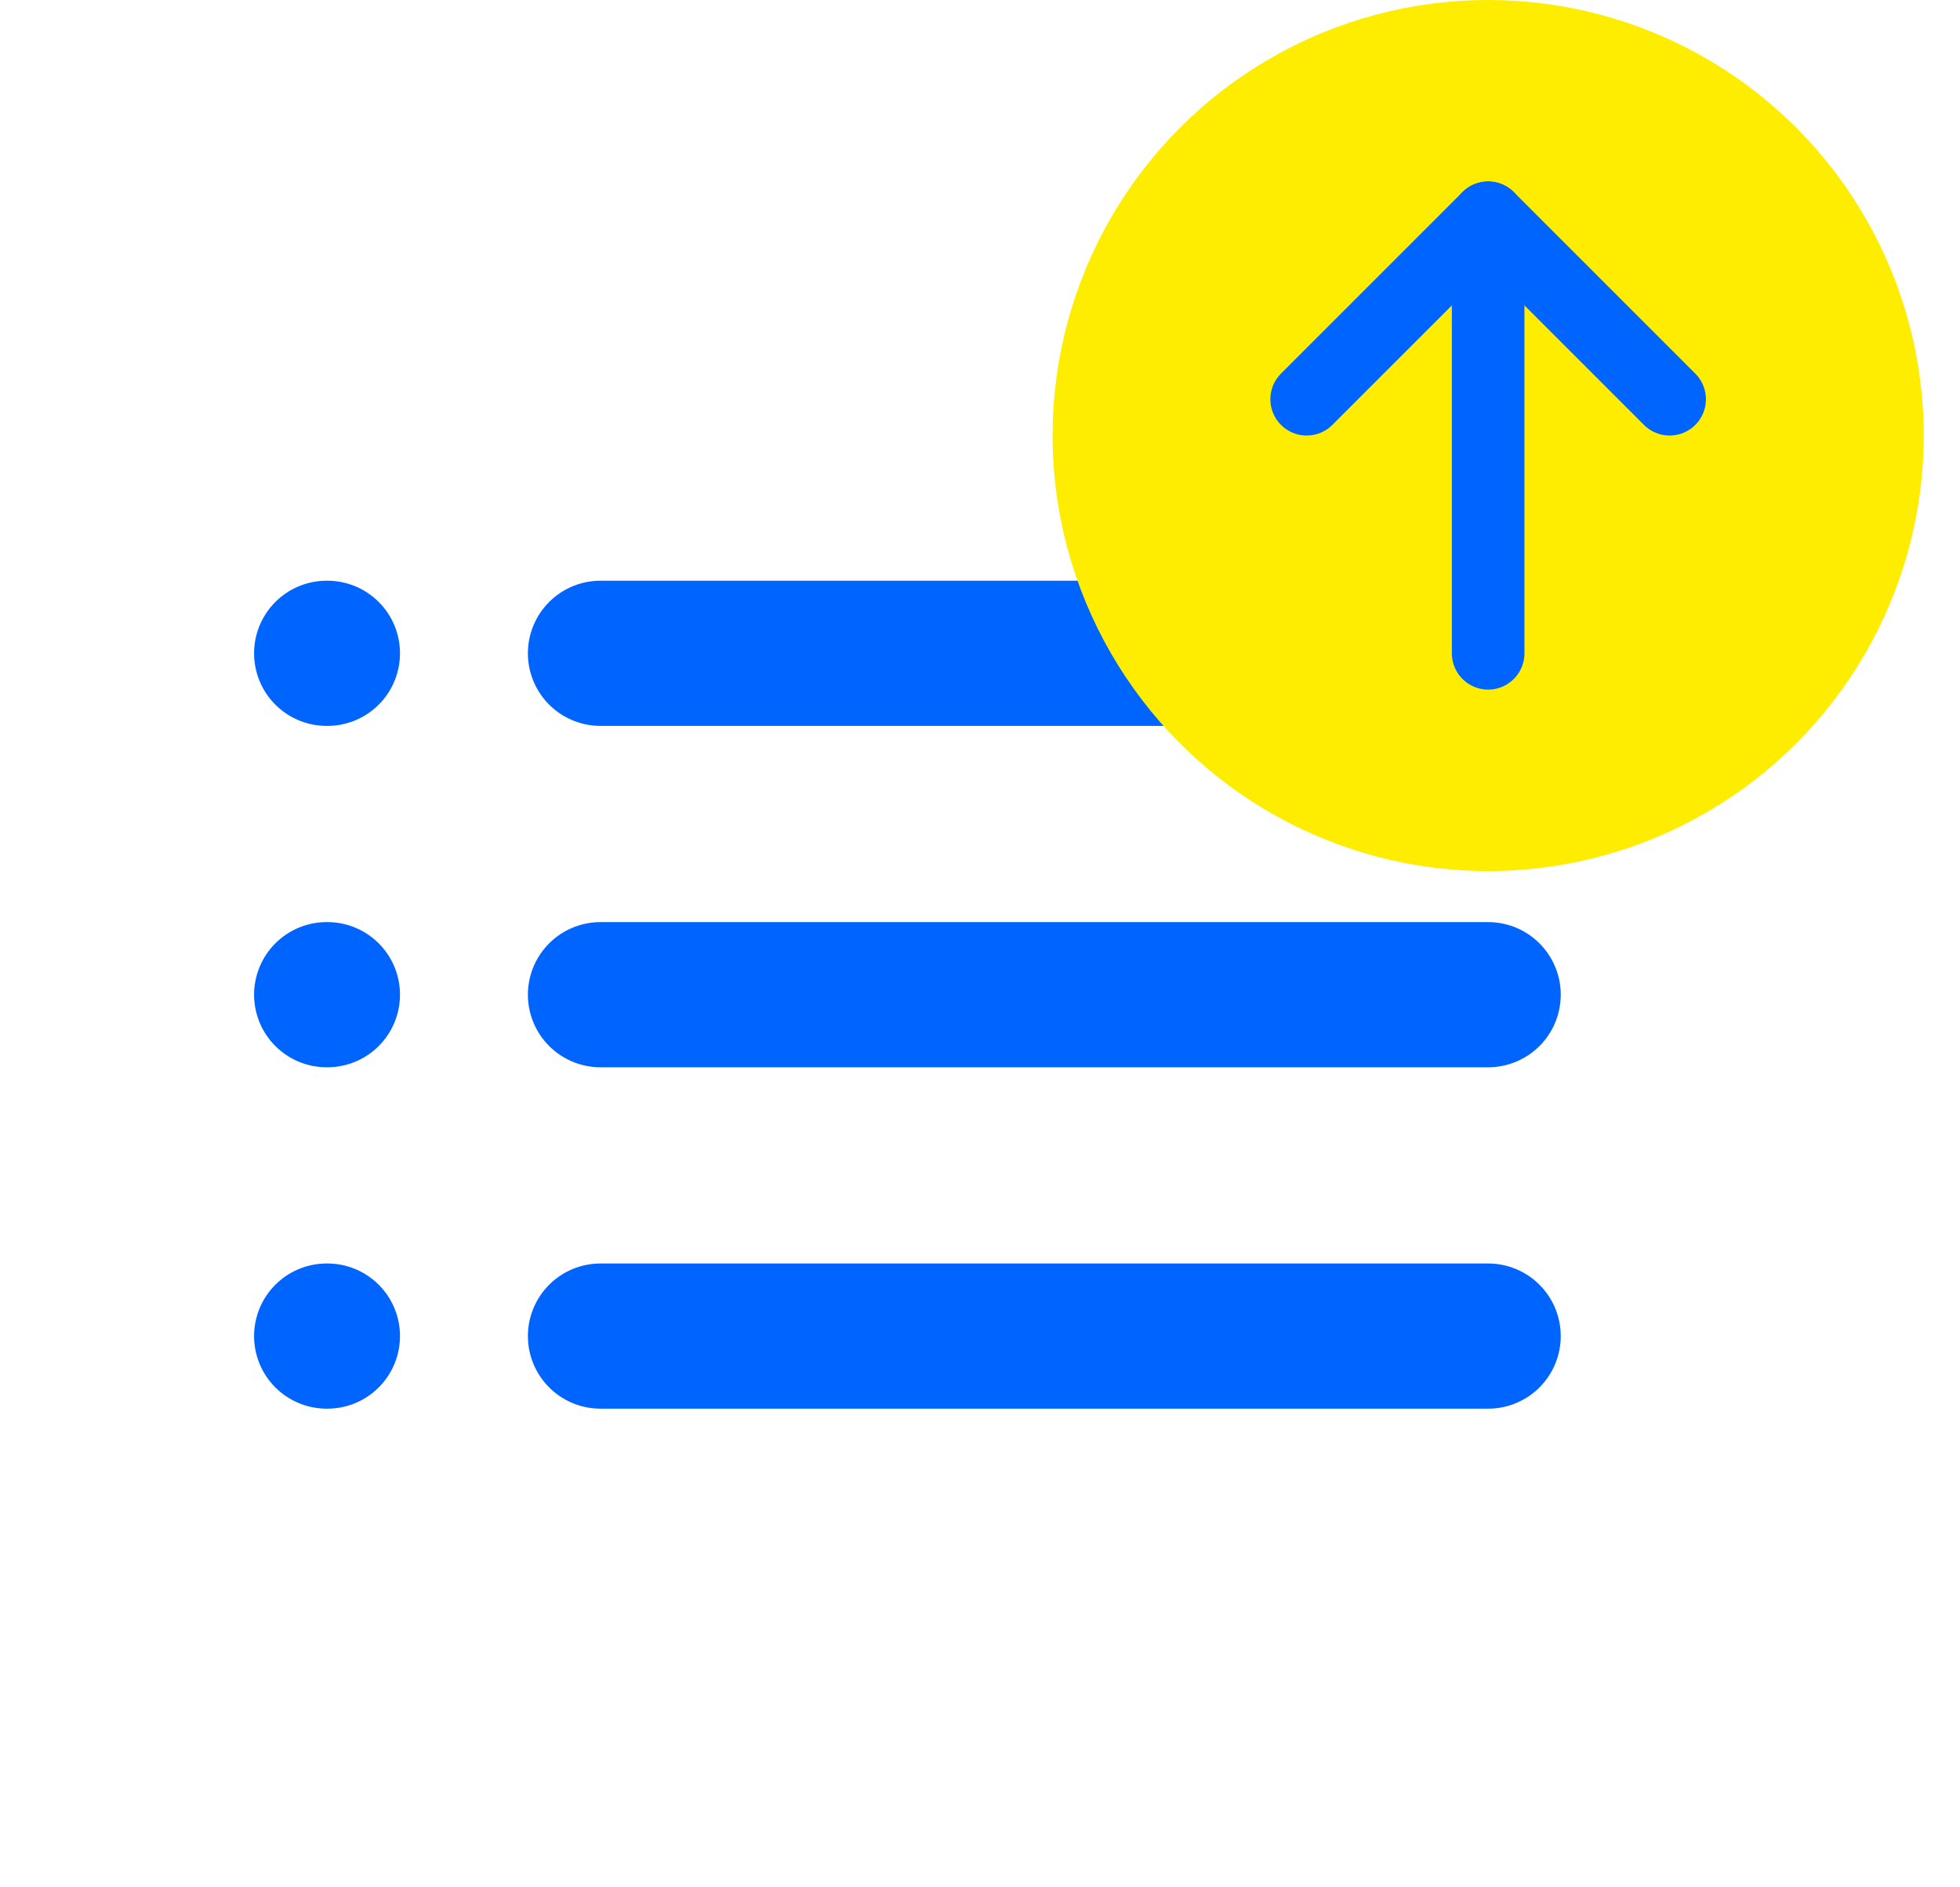
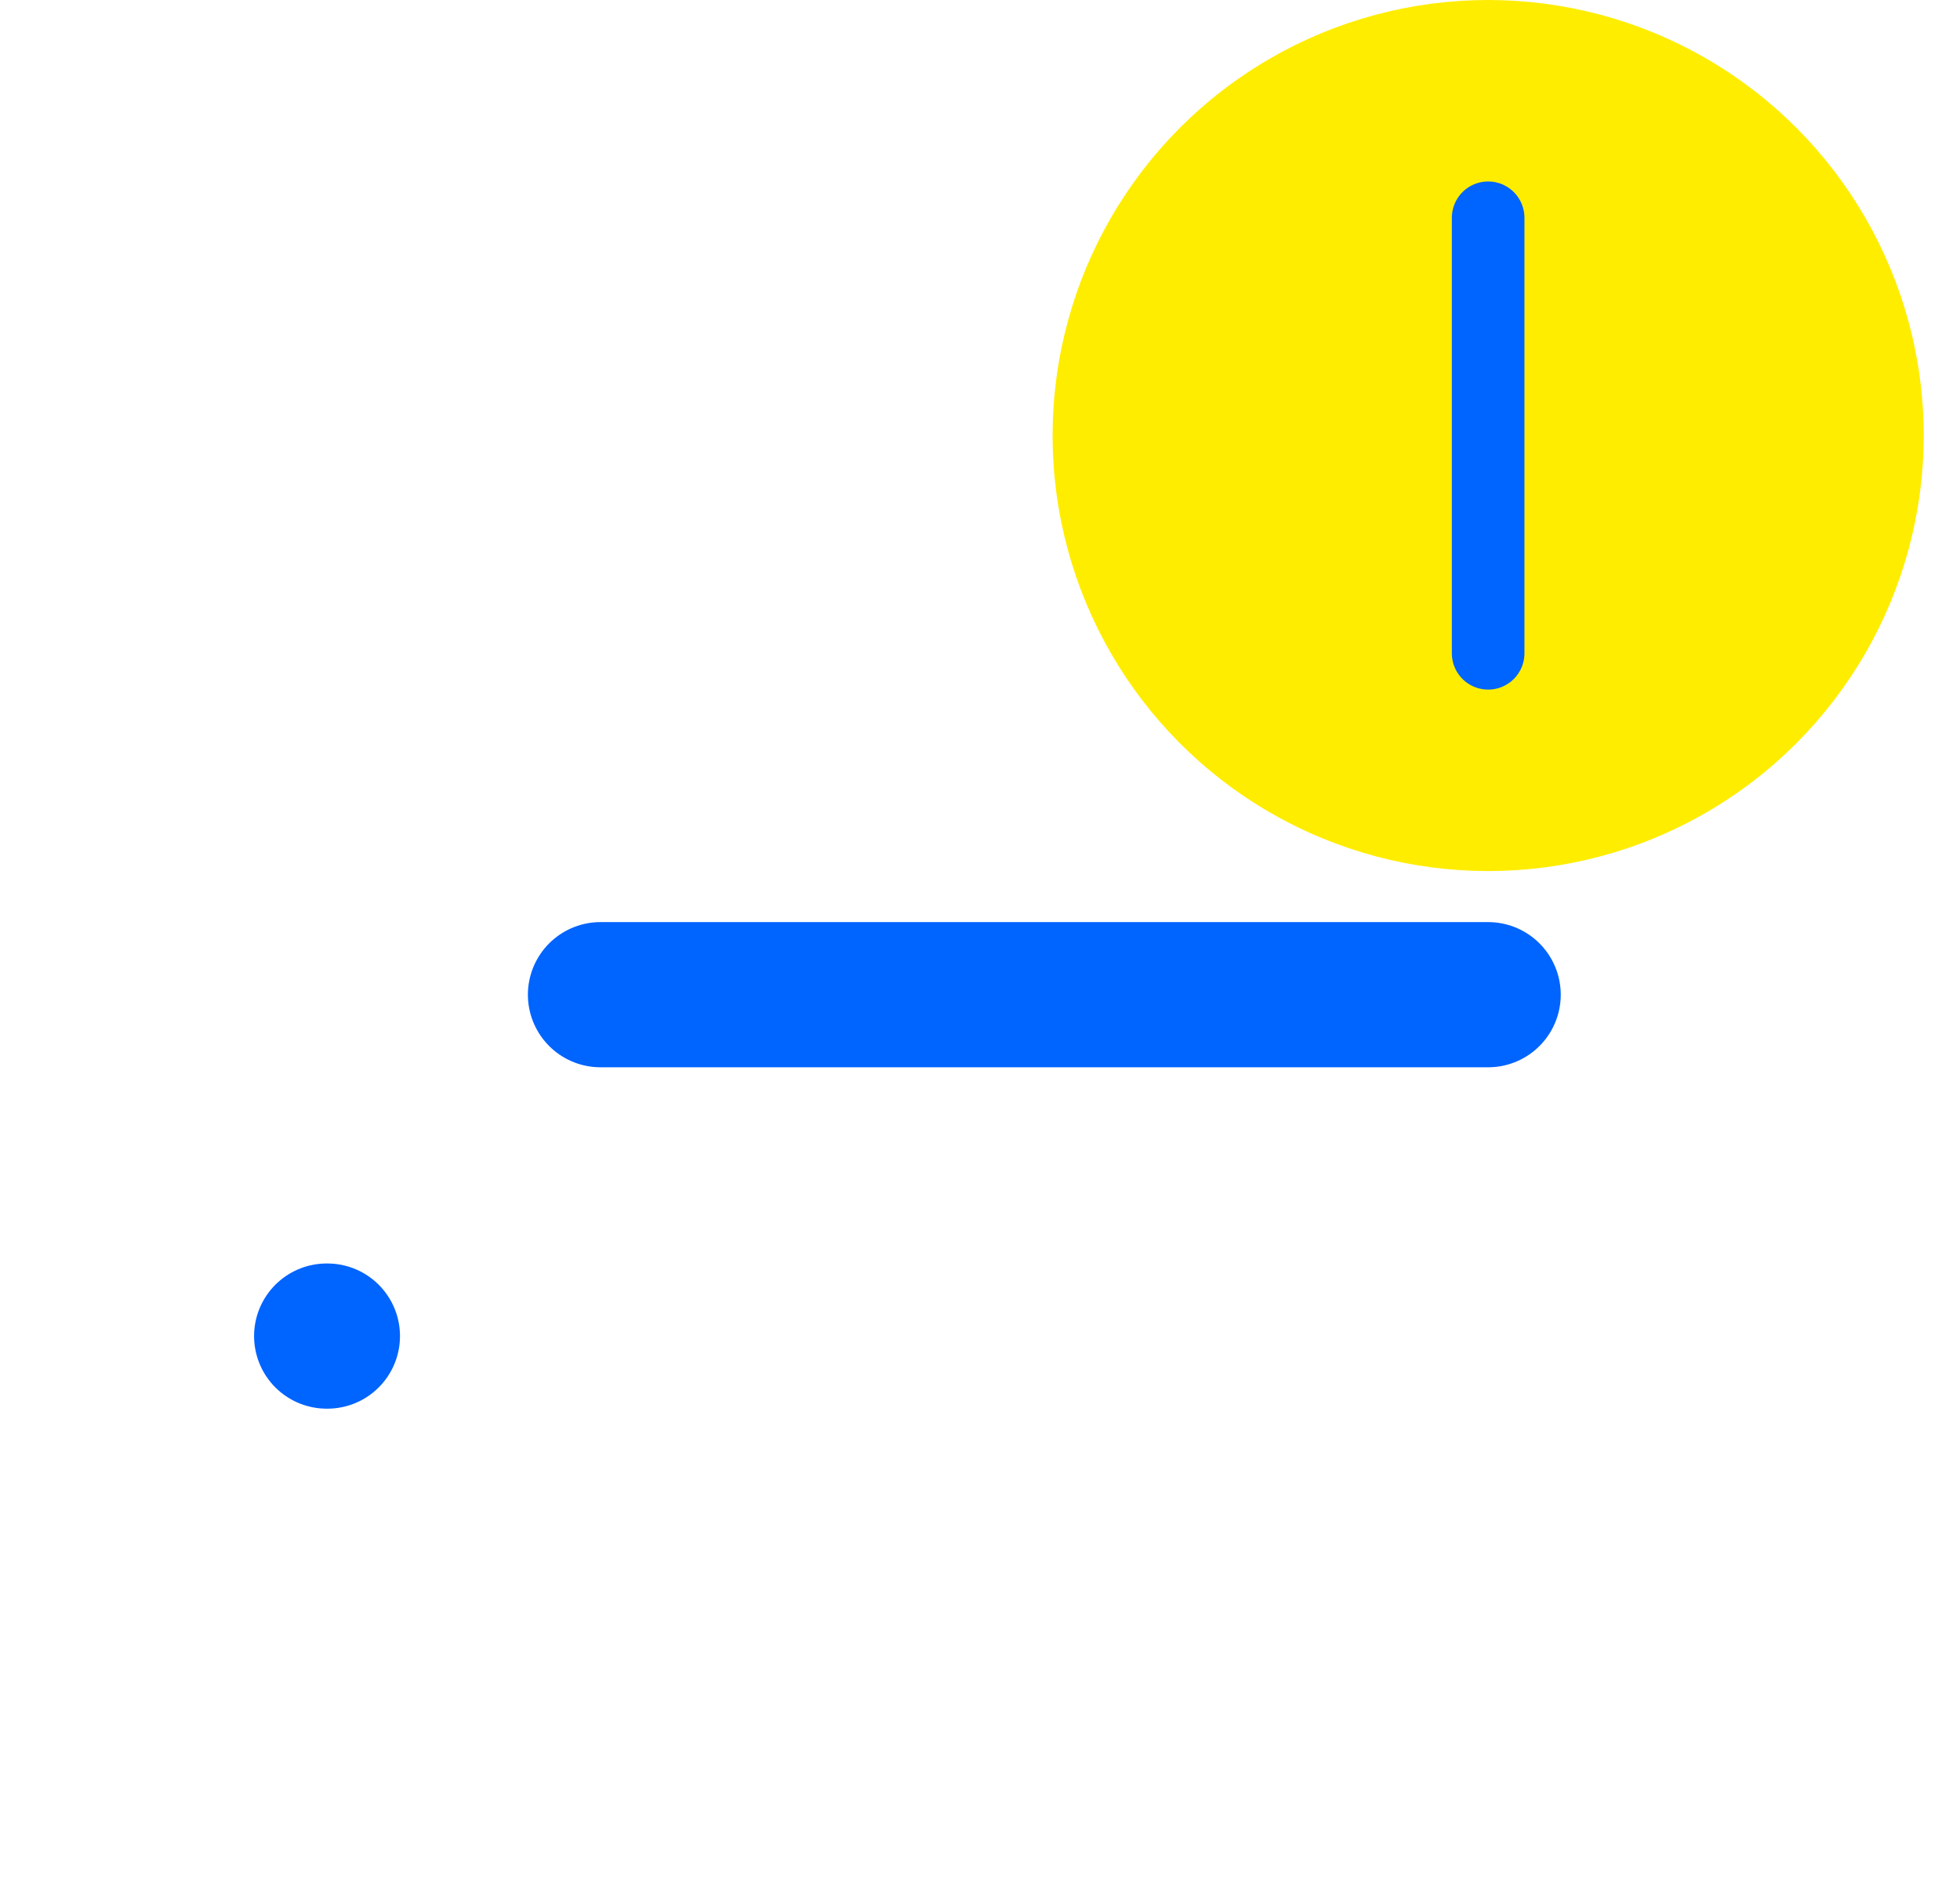
<svg xmlns="http://www.w3.org/2000/svg" width="27" height="26" viewBox="0 0 27 26" fill="none">
-   <path d="M8.272 9H20.5" stroke="#0064FE" stroke-width="2" stroke-linecap="round" stroke-linejoin="round" />
  <path d="M8.272 13.703H20.5" stroke="#0064FE" stroke-width="2" stroke-linecap="round" stroke-linejoin="round" />
-   <path d="M8.272 18.406H20.5" stroke="#0064FE" stroke-width="2" stroke-linecap="round" stroke-linejoin="round" />
-   <path d="M4.5 9H4.51" stroke="#0064FE" stroke-width="2" stroke-linecap="round" stroke-linejoin="round" />
-   <path d="M4.5 13.703H4.51" stroke="#0064FE" stroke-width="2" stroke-linecap="round" stroke-linejoin="round" />
  <path d="M4.5 18.406H4.51" stroke="#0064FE" stroke-width="2" stroke-linecap="round" stroke-linejoin="round" />
  <circle cx="20.5" cy="6" r="6" fill="#FFED00" />
-   <path d="M18 5.5L20.5 3L23 5.5" stroke="#0064FE" stroke-linecap="round" stroke-linejoin="round" />
  <path d="M20.5 3L20.5 9" stroke="#0064FE" stroke-linecap="round" stroke-linejoin="round" />
</svg>